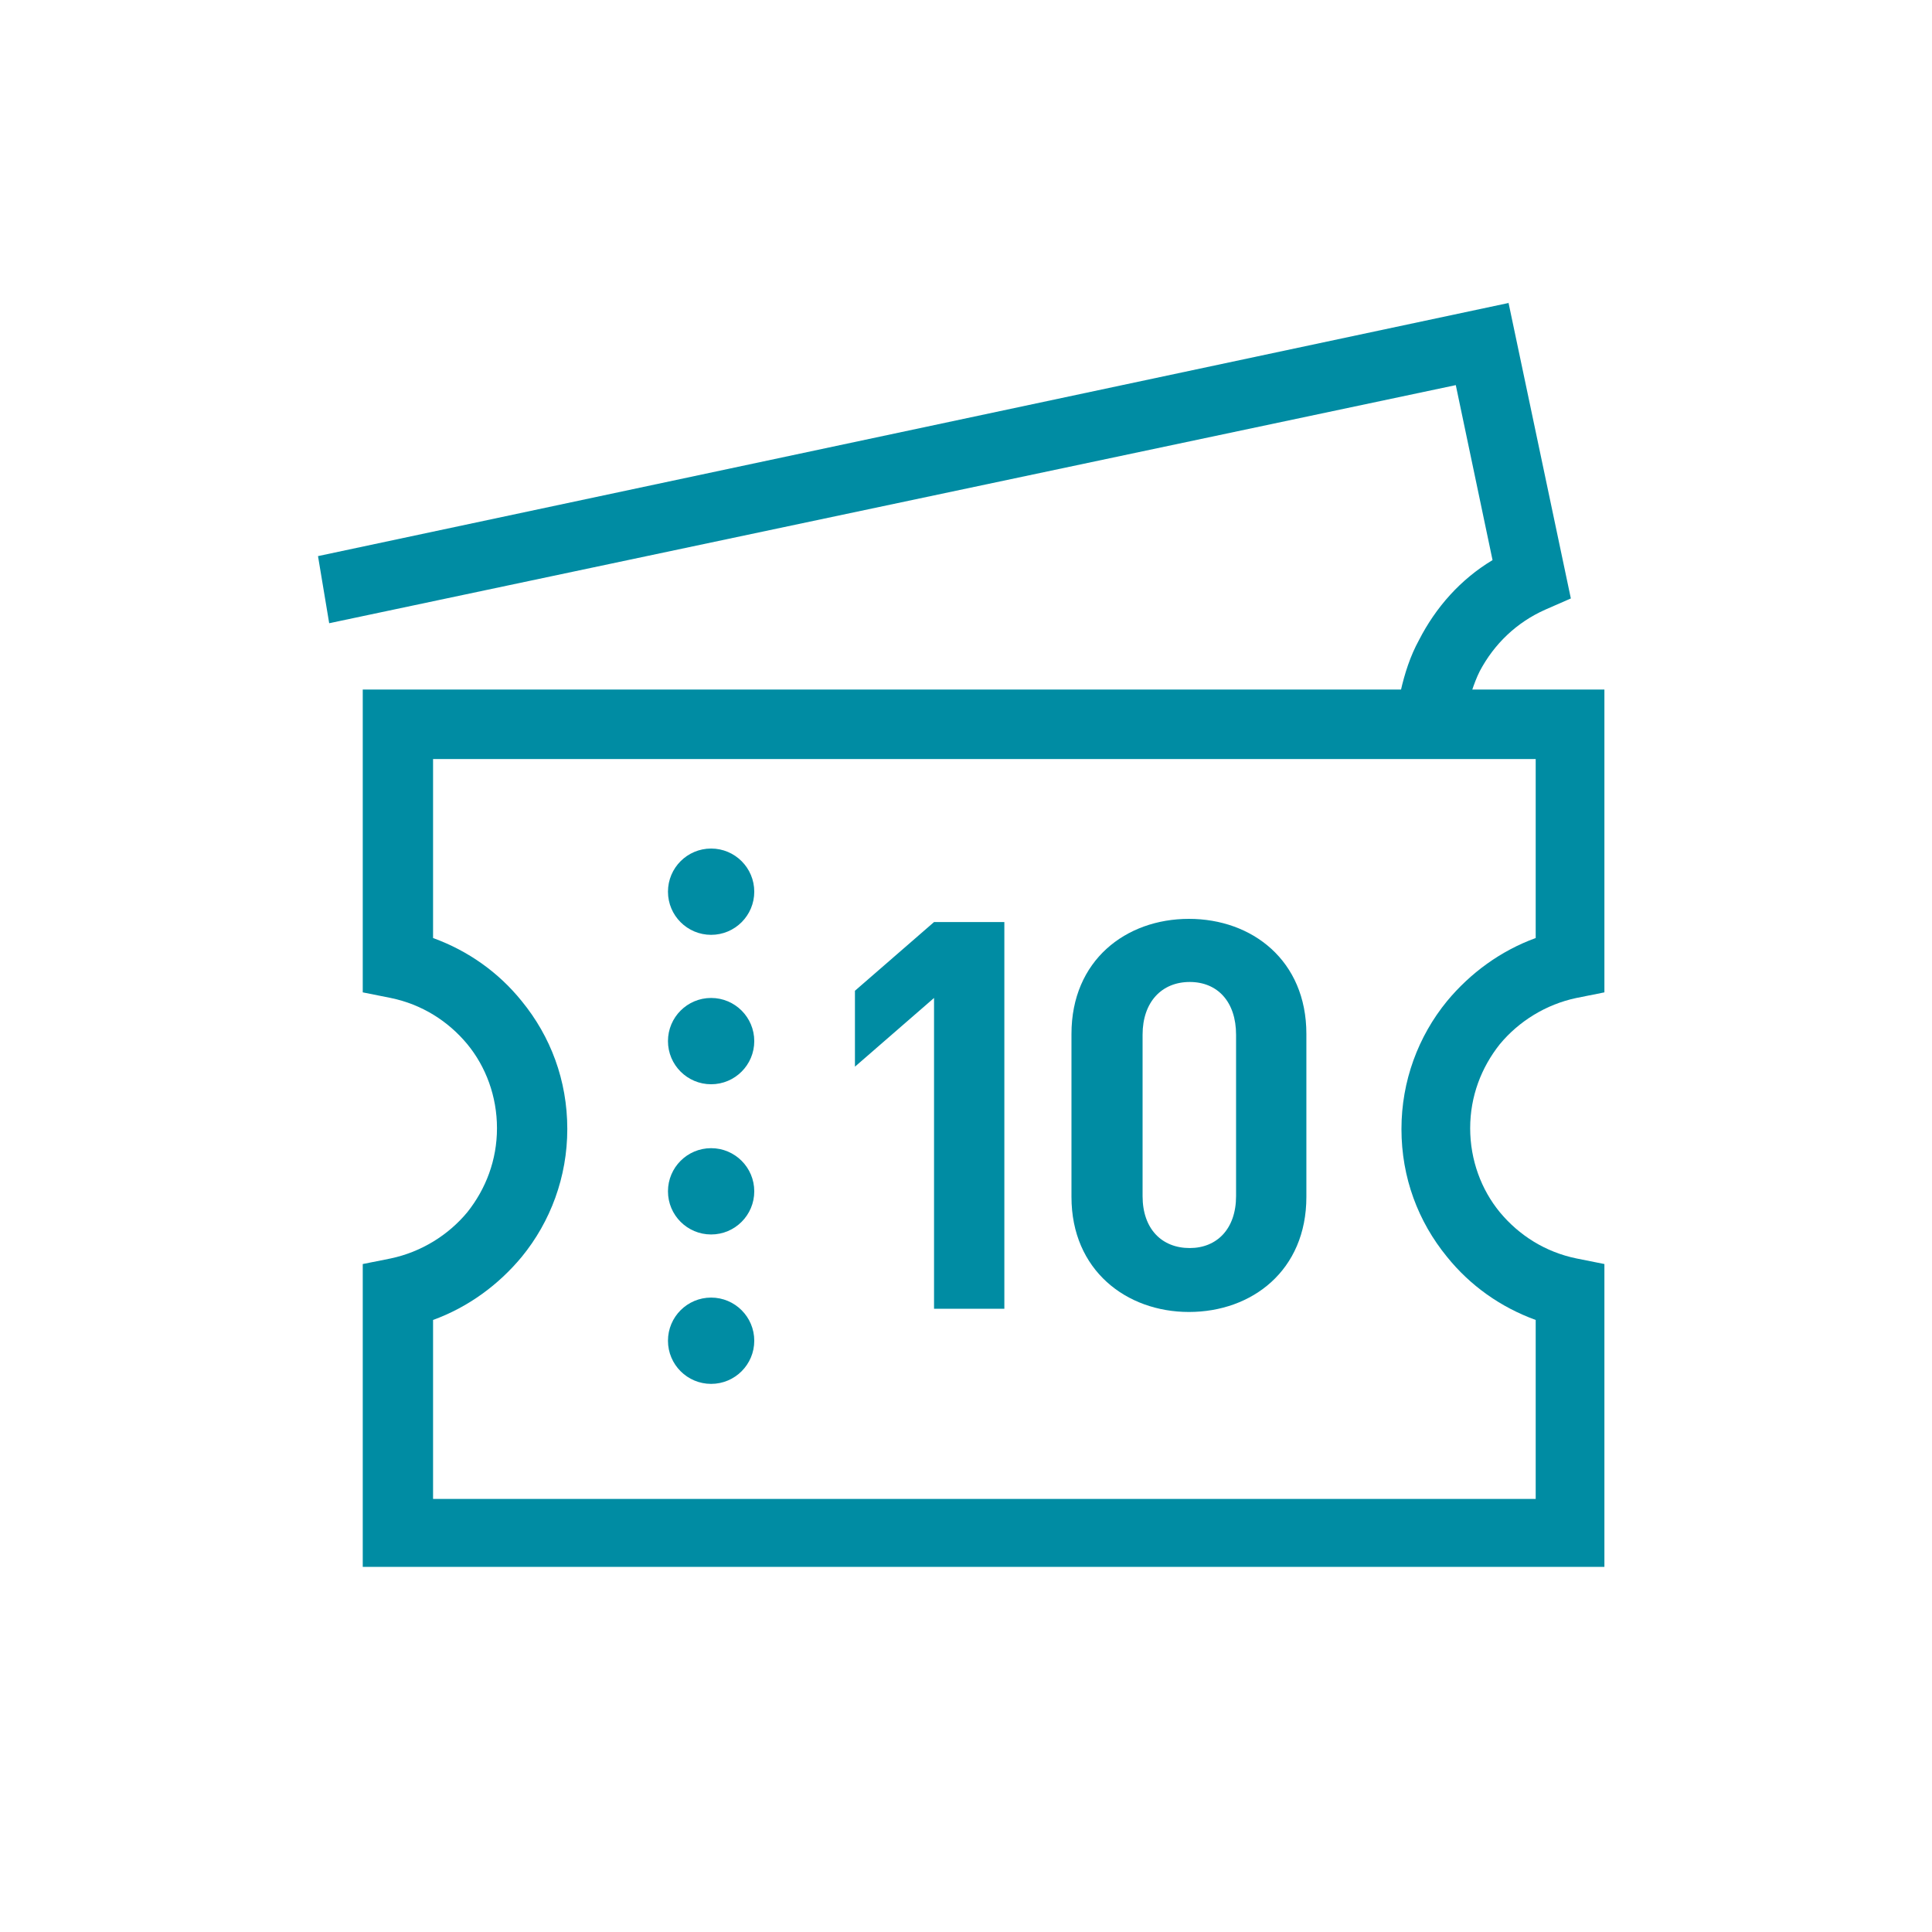
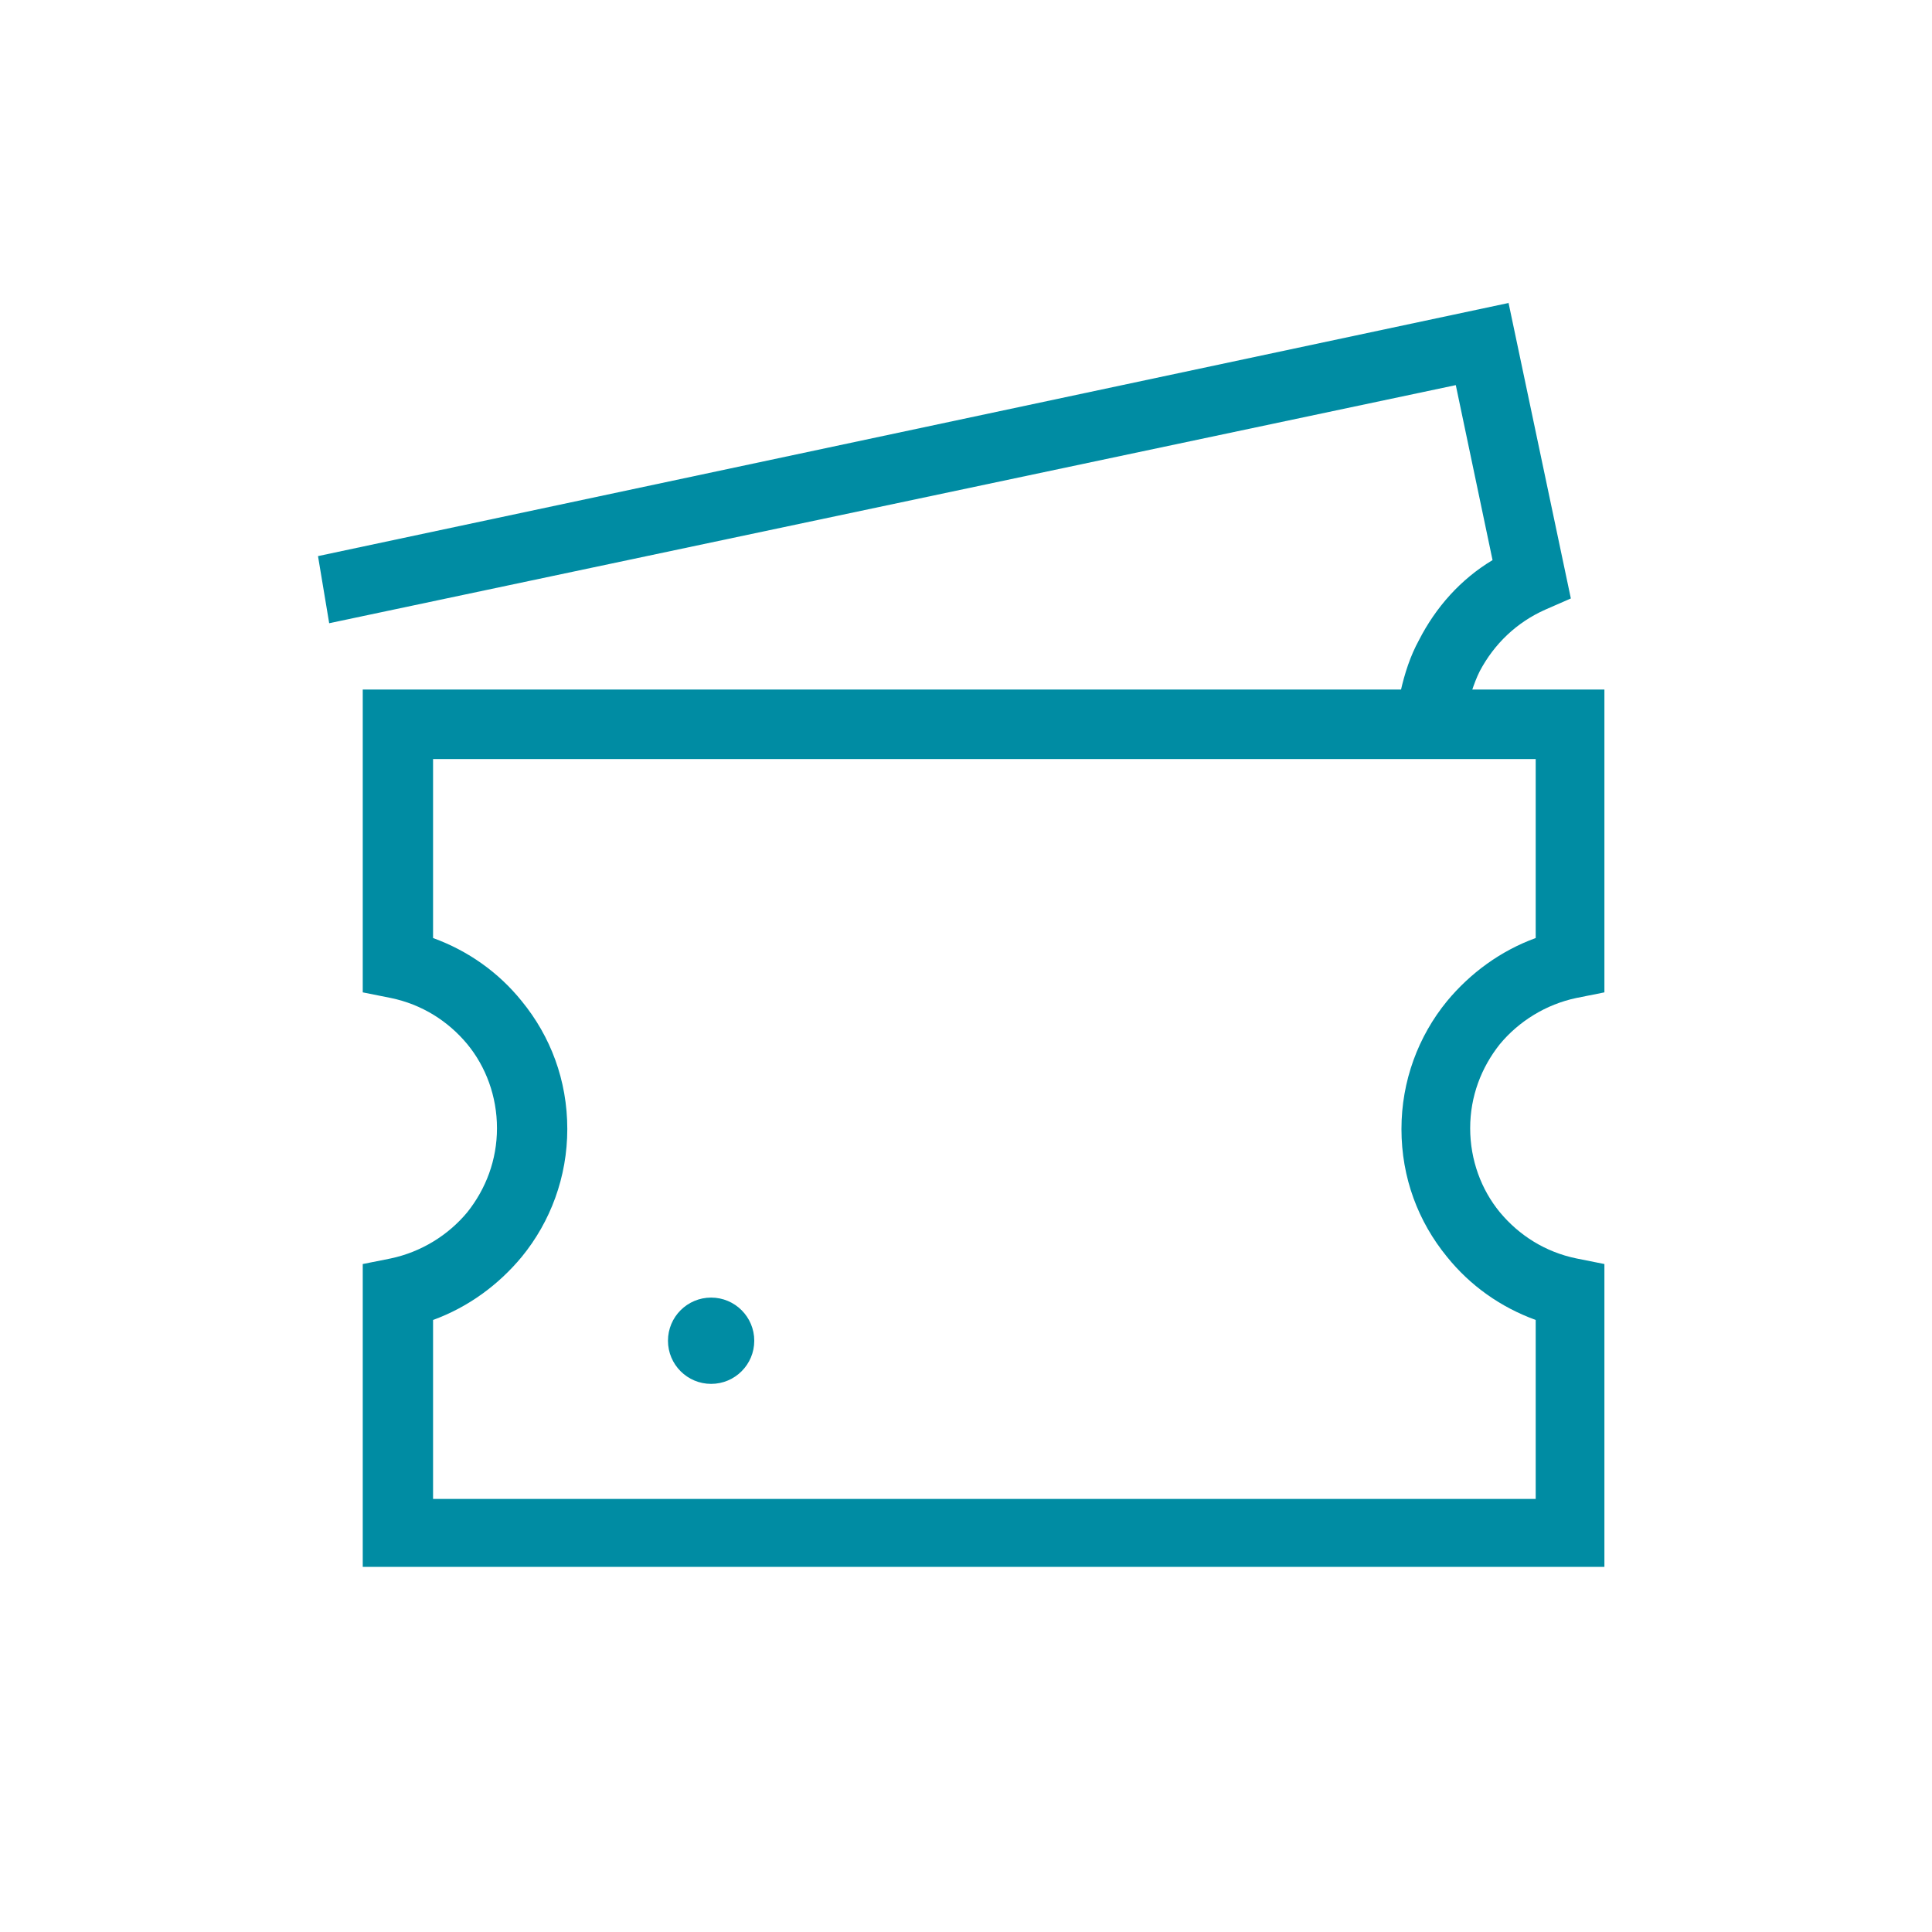
<svg xmlns="http://www.w3.org/2000/svg" xml:space="preserve" width="9.878mm" height="9.878mm" version="1.1" style="shape-rendering:geometricPrecision; text-rendering:geometricPrecision; image-rendering:optimizeQuality; fill-rule:evenodd; clip-rule:evenodd" viewBox="0 0 24.18 24.18">
  <defs>
    <style type="text/css">
   
    .fil2 {fill:none}
    .fil1 {fill:#008CA3}
    .fil0 {fill:#008CA3;fill-rule:nonzero}
   
  </style>
  </defs>
  <g id="Warstwa_x0020_1">
    <g id="_1735305846240">
      <path class="fil0" d="M18.88 3.79l0.78 3.7 -0.32 0.14c-0.36,0.16 -0.64,0.43 -0.82,0.77 -0.04,0.08 -0.07,0.16 -0.1,0.25l-0.89 0c0.05,-0.22 0.12,-0.44 0.23,-0.64 0.21,-0.41 0.52,-0.76 0.92,-1l-0.46 -2.19 -14.1 2.98 -0.14 -0.84 14.91 -3.17z" />
      <path class="fil0" d="M4.98 8.63l15.1 0 0 3.79 -0.35 0.07c-0.38,0.08 -0.72,0.29 -0.96,0.58 -0.23,0.29 -0.37,0.65 -0.37,1.05 0,0.4 0.14,0.77 0.37,1.05 0.24,0.29 0.57,0.5 0.96,0.58l0.35 0.07 0 3.79 -15.54 0 0 -3.79 0.35 -0.07c0.38,-0.08 0.72,-0.29 0.96,-0.58 0.23,-0.29 0.37,-0.65 0.37,-1.05 0,-0.4 -0.14,-0.77 -0.37,-1.05 -0.24,-0.29 -0.57,-0.5 -0.96,-0.58l-0.35 -0.07 0 -3.79 0.43 0zm14.24 0.87l-13.8 0 0 2.24c0.44,0.16 0.82,0.43 1.11,0.79 0.36,0.44 0.57,0.99 0.57,1.6 0,0.6 -0.21,1.16 -0.57,1.6 -0.29,0.35 -0.67,0.63 -1.11,0.79l0 2.24 13.8 0 0 -2.24c-0.44,-0.16 -0.82,-0.43 -1.11,-0.79 -0.36,-0.44 -0.57,-0.99 -0.57,-1.6 0,-0.6 0.21,-1.16 0.57,-1.6 0.29,-0.35 0.67,-0.63 1.11,-0.79l0 -2.24z" />
-       <circle class="fil1" cx="8.9" cy="11.16" r="0.54" />
-       <circle class="fil1" cx="8.9" cy="13.03" r="0.54" />
-       <circle class="fil1" cx="8.9" cy="14.91" r="0.54" />
      <circle class="fil1" cx="8.9" cy="16.78" r="0.54" />
-       <path class="fil1" d="M12.57 16.38l0 -4.84 -0.88 0 -0.99 0.86 0 0.95 0.99 -0.86 0 3.89 0.88 0zm3.78 -1.4l0 -2.04c0,-0.92 -0.68,-1.44 -1.47,-1.44 -0.79,0 -1.47,0.52 -1.47,1.44l0 2.04c0,0.92 0.69,1.44 1.47,1.44 0.79,0 1.47,-0.52 1.47,-1.44zm-0.88 -0.01c0,0.41 -0.24,0.65 -0.58,0.65 -0.35,0 -0.59,-0.24 -0.59,-0.65l0 -2.02c0,-0.41 0.24,-0.66 0.59,-0.66 0.35,0 0.58,0.25 0.58,0.66l0 2.02z" />
    </g>
-     <rect class="fil2" x="-0" y="-0" width="24.18" height="24.18" />
  </g>
</svg>